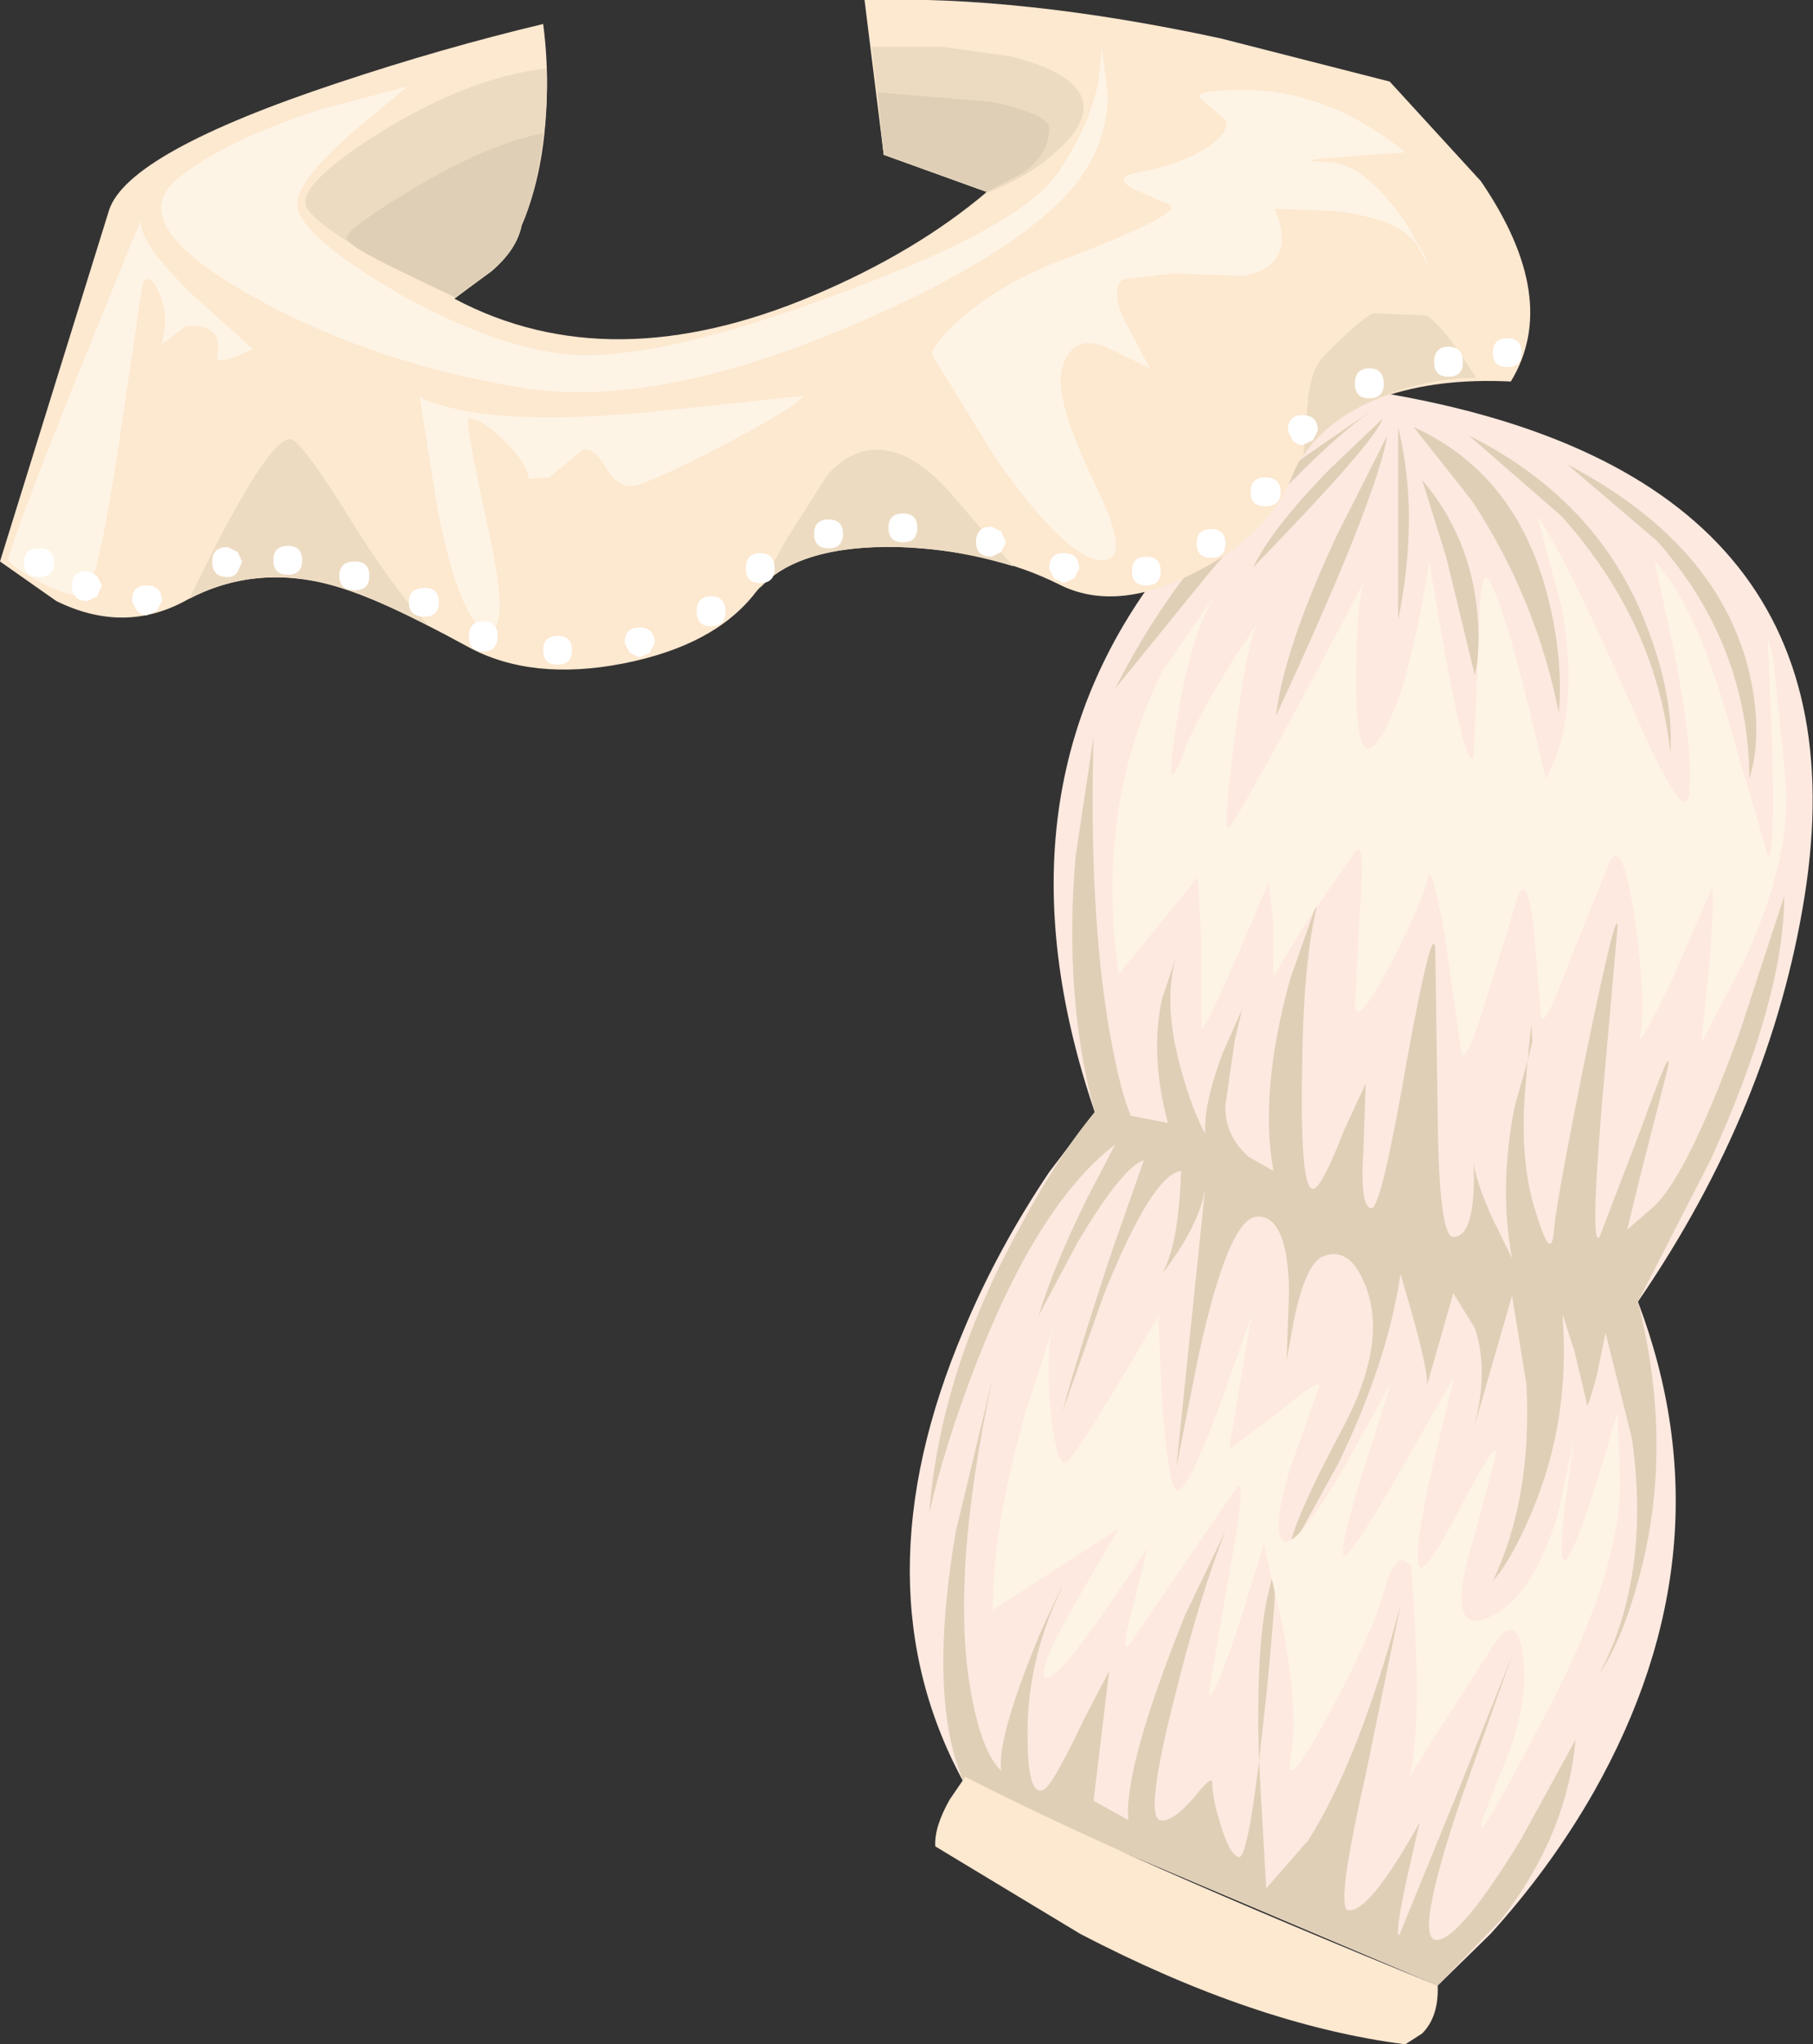
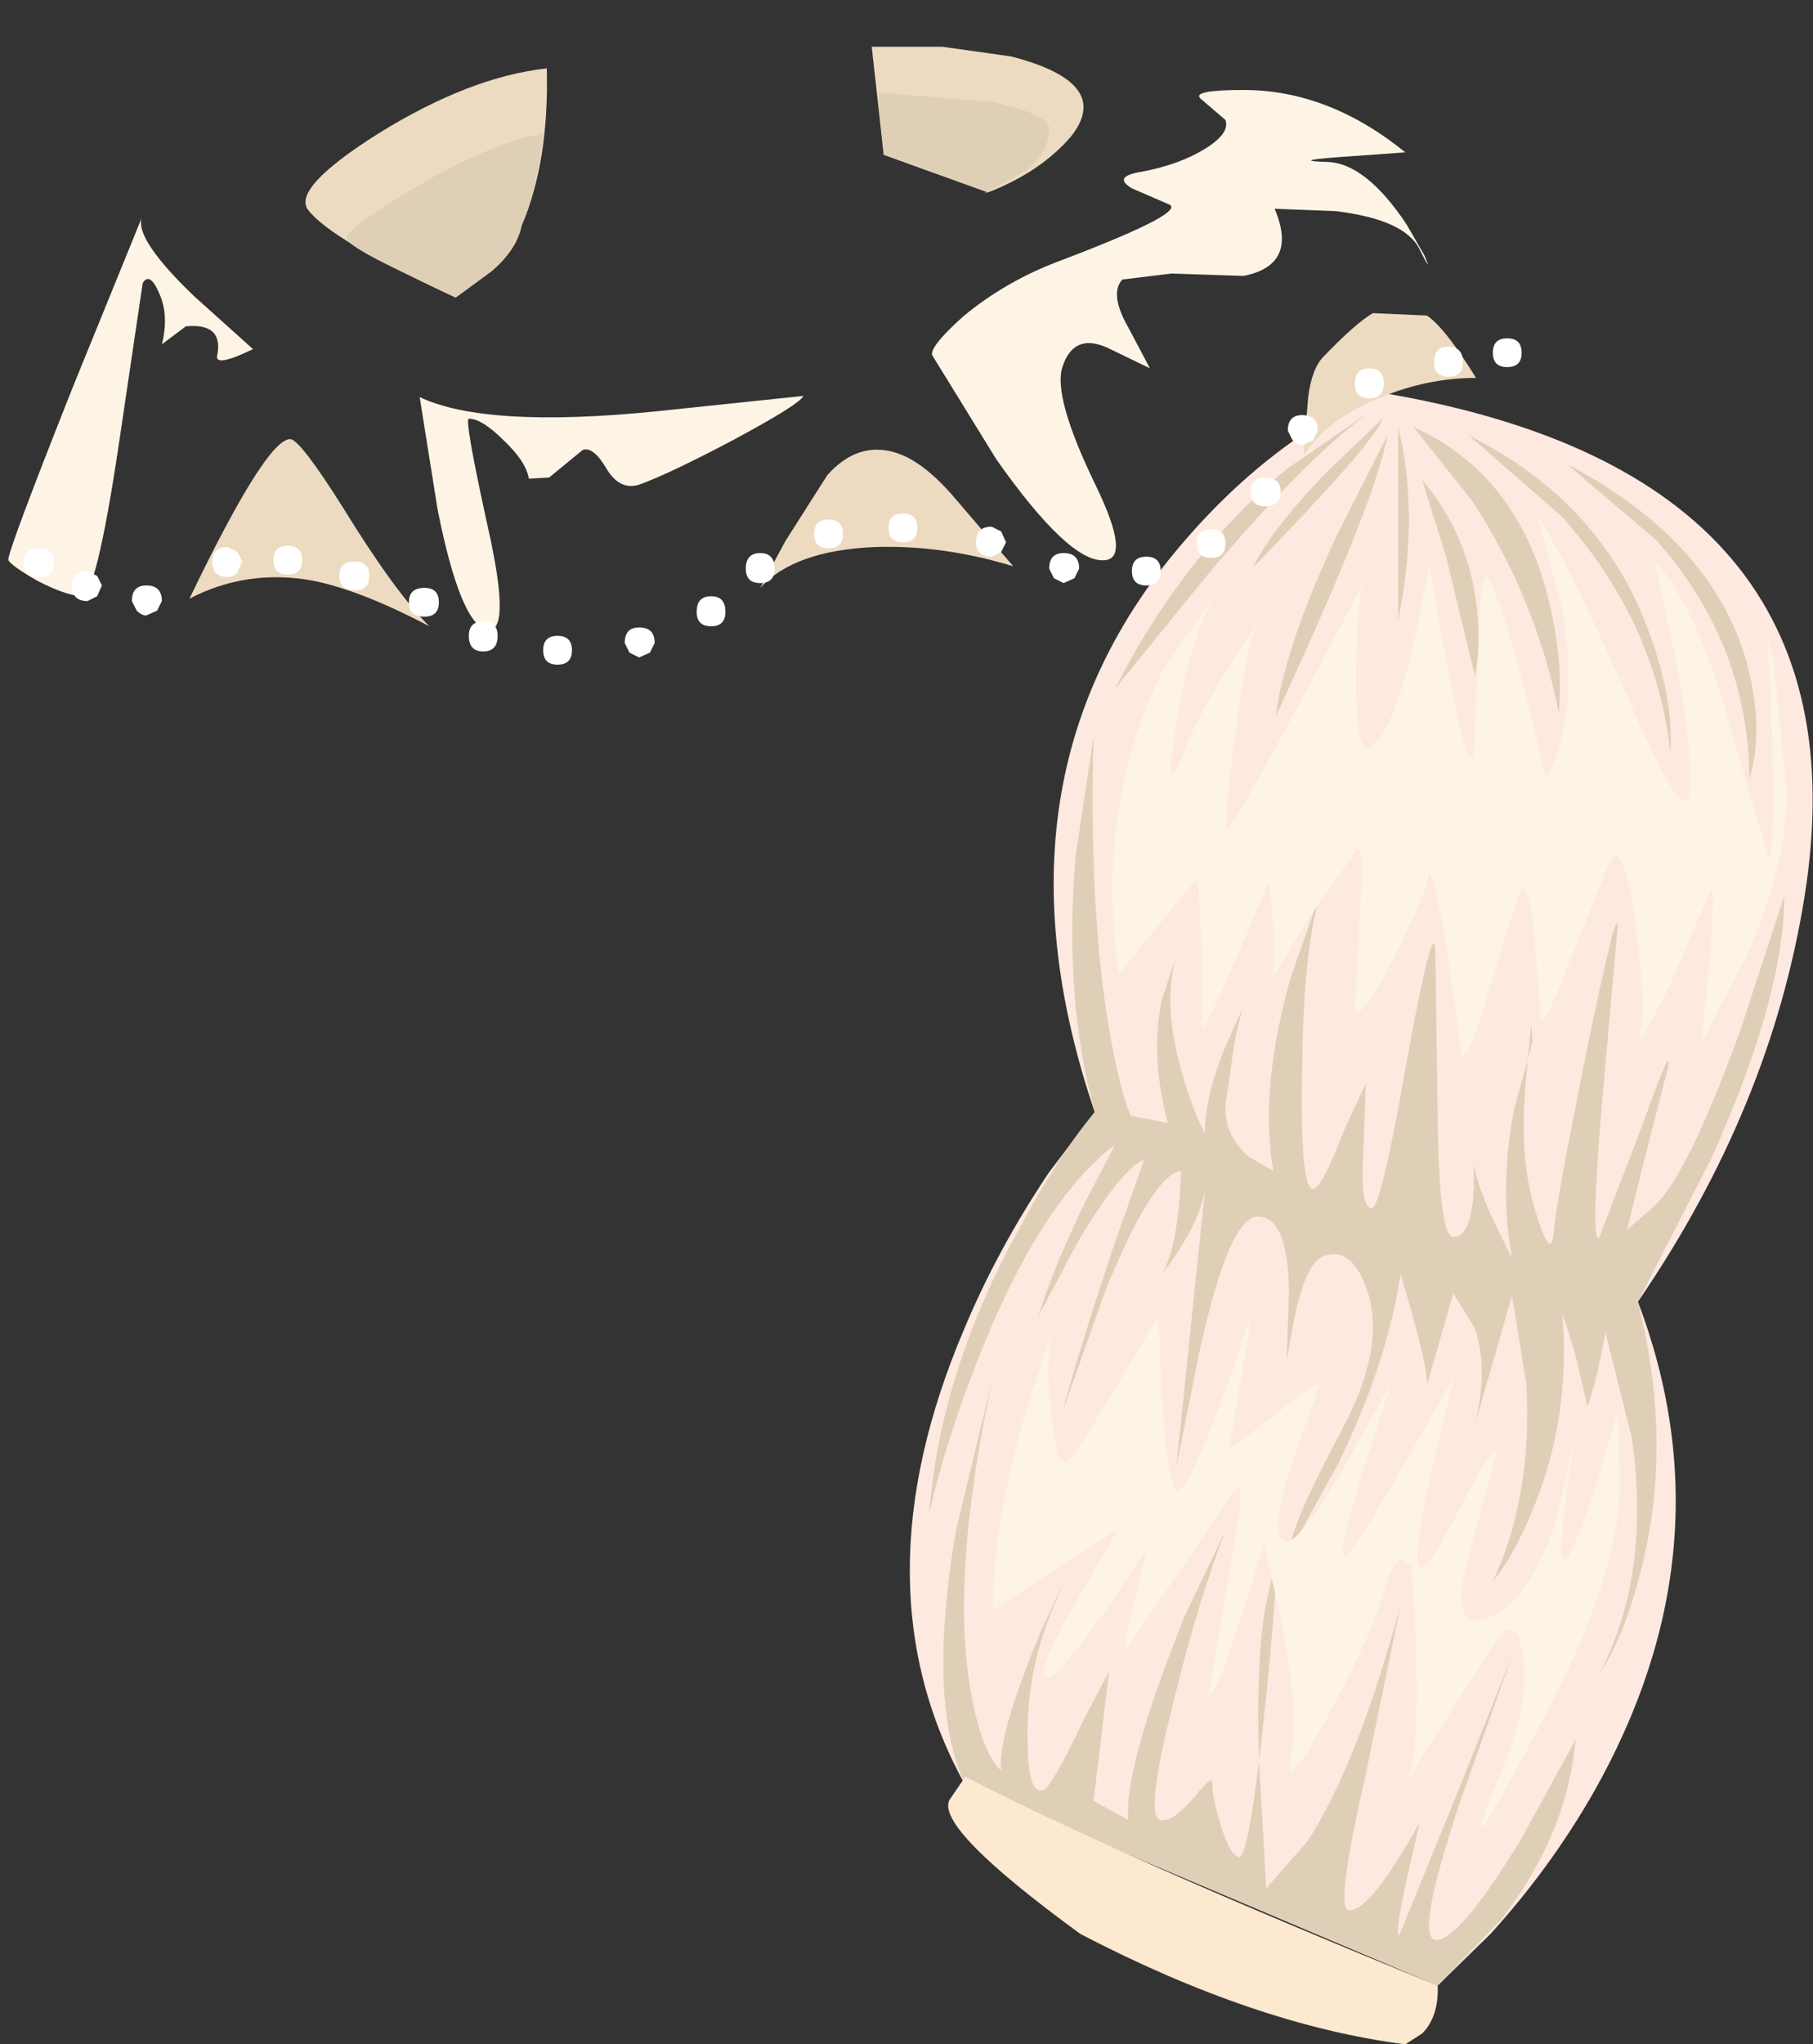
<svg xmlns="http://www.w3.org/2000/svg" height="85.2px" width="75.6px">
  <rect width="100%" height="100%" fill="#333333" stroke="none" />
  <g transform="matrix(1.0, 0.0, 0.0, 1.0, 0.05, 133.05)">
    <path d="M57.45 -116.7 Q78.0 -113.3 75.2 -95.7 73.8 -86.9 68.25 -78.8 72.15 -68.5 66.4 -58.35 64.6 -55.2 62.1 -52.45 L59.9 -50.3 40.2 -58.65 Q35.6 -66.95 40.15 -77.65 41.55 -81.0 43.7 -84.2 L45.6 -86.7 Q41.0 -100.2 48.75 -109.8 52.65 -114.6 57.45 -116.7" fill="#fde9e0" fill-rule="evenodd" stroke="none" />
    <path d="M57.45 -116.15 Q54.75 -114.35 50.35 -109.15 L46.45 -104.35 Q49.2 -109.8 53.6 -113.5 L57.45 -116.15" fill="#e0cfb7" fill-rule="evenodd" stroke="none" />
    <path d="M57.6 -115.6 Q57.35 -114.7 52.2 -109.4 53.0 -111.05 55.4 -113.5 L57.6 -115.6" fill="#e0cfb7" fill-rule="evenodd" stroke="none" />
    <path d="M57.8 -114.9 Q57.35 -112.25 53.15 -103.2 53.5 -106.05 55.7 -110.75 L57.8 -114.9" fill="#e0cfb7" fill-rule="evenodd" stroke="none" />
    <path d="M58.25 -115.25 Q59.15 -111.6 58.25 -107.2 L58.25 -115.25" fill="#e0cfb7" fill-rule="evenodd" stroke="none" />
    <path d="M58.9 -115.25 Q63.2 -113.3 64.5 -108.15 65.15 -105.55 64.95 -103.35 64.0 -108.1 61.35 -112.15 L58.9 -115.25" fill="#e0cfb7" fill-rule="evenodd" stroke="none" />
    <path d="M61.2 -114.9 Q66.8 -112.1 68.75 -106.6 69.75 -103.85 69.6 -101.7 69.0 -107.15 65.05 -111.55 L61.2 -114.9" fill="#e0cfb7" fill-rule="evenodd" stroke="none" />
    <path d="M65.3 -113.7 Q71.5 -110.45 72.85 -105.2 73.5 -102.55 72.9 -100.6 72.85 -106.2 69.05 -110.5 L65.3 -113.7" fill="#e0cfb7" fill-rule="evenodd" stroke="none" />
    <path d="M59.25 -113.05 Q61.25 -110.7 61.55 -107.55 61.7 -106.0 61.45 -104.9 L60.25 -109.85 59.25 -113.05" fill="#e0cfb7" fill-rule="evenodd" stroke="none" />
    <path d="M63.55 -87.65 Q63.3 -84.65 64.0 -82.5 64.65 -80.35 64.75 -81.8 64.85 -83.0 66.1 -89.2 67.4 -95.5 67.4 -94.4 L66.75 -87.05 Q66.25 -81.0 66.65 -81.5 L68.45 -86.2 Q69.7 -89.7 69.5 -88.55 L68.4 -84.25 67.8 -81.8 68.95 -82.8 Q70.35 -84.15 72.5 -90.05 L74.35 -95.7 Q74.35 -91.5 71.3 -84.75 L68.25 -78.8 Q69.75 -72.85 68.35 -67.5 67.65 -64.8 66.65 -63.3 68.8 -67.4 68.0 -73.1 L66.9 -77.5 66.55 -75.8 Q66.1 -74.05 66.1 -74.65 L65.6 -76.75 65.1 -78.3 Q65.45 -73.9 63.85 -70.1 63.05 -68.15 62.2 -67.15 63.85 -70.65 63.6 -75.35 L63.0 -79.05 61.4 -73.5 Q62.05 -75.9 61.45 -77.7 L60.55 -79.15 59.45 -75.3 Q59.55 -75.95 58.35 -79.95 57.8 -76.25 55.75 -72.05 L53.85 -68.6 Q53.7 -68.6 53.9 -69.2 54.3 -70.45 55.95 -73.55 57.7 -76.85 57.0 -79.15 56.35 -81.15 55.15 -80.7 54.4 -80.45 53.9 -78.0 L53.6 -76.35 53.7 -79.25 Q53.65 -82.35 52.4 -82.35 51.2 -82.35 49.95 -76.65 L49.0 -71.9 50.2 -83.5 Q49.95 -81.95 48.4 -79.95 49.1 -81.15 49.2 -84.25 48.0 -84.1 46.0 -79.15 L44.25 -74.2 Q44.95 -76.8 46.35 -81.0 L47.65 -84.7 Q46.75 -84.4 44.9 -81.3 L43.25 -78.2 Q43.9 -80.3 45.25 -83.05 L46.45 -85.35 Q43.25 -82.9 40.65 -76.2 39.35 -72.85 38.7 -70.0 39.15 -75.85 42.45 -81.85 44.05 -84.85 45.6 -86.7 44.3 -91.45 44.8 -97.35 L45.55 -102.35 Q45.35 -95.15 46.2 -90.15 46.65 -87.6 47.1 -86.55 L48.65 -86.25 Q47.9 -89.05 48.4 -91.4 L49.0 -93.2 Q48.4 -91.2 49.25 -88.3 49.65 -86.85 50.2 -85.8 50.15 -87.1 50.95 -89.2 L51.75 -91.0 51.45 -89.75 51.05 -87.0 Q51.0 -85.75 52.0 -84.85 L53.05 -84.25 Q52.45 -87.55 53.75 -92.25 L55.05 -95.95 Q54.3 -93.6 54.25 -88.6 54.15 -83.5 54.7 -83.5 55.05 -83.5 56.0 -85.95 L56.9 -87.9 56.8 -85.05 Q56.65 -82.7 57.15 -82.7 57.55 -82.7 58.65 -89.05 59.7 -94.75 59.8 -93.5 L59.9 -86.55 Q59.95 -81.5 60.55 -81.5 61.5 -81.5 61.4 -84.55 61.5 -83.85 62.1 -82.45 L63.0 -80.6 Q62.45 -83.55 63.1 -86.9 L63.65 -88.85 63.8 -90.35 63.85 -89.65 63.65 -88.85 63.55 -87.65" fill="#e0cfb7" fill-rule="evenodd" stroke="none" />
    <path d="M52.45 -59.65 Q52.3 -64.5 52.85 -66.7 53.45 -69.4 52.75 -62.35 L52.45 -59.65 52.75 -54.35 54.5 -56.35 Q56.6 -59.65 58.35 -66.15 L56.9 -59.1 Q55.65 -53.6 56.15 -53.45 57.0 -53.25 59.15 -57.1 L58.6 -54.7 Q58.1 -52.35 58.3 -52.4 L60.75 -58.4 63.0 -64.05 60.85 -58.0 Q58.9 -52.2 59.85 -52.2 60.8 -52.2 63.35 -56.35 L65.65 -60.55 Q65.3 -56.6 62.55 -53.05 L59.9 -50.3 40.2 -58.65 Q38.6 -62.1 39.8 -69.2 L41.35 -75.65 Q39.55 -67.3 40.45 -62.45 40.9 -60.0 41.7 -59.25 41.5 -60.6 43.35 -65.05 44.8 -68.2 43.9 -66.15 42.75 -63.4 42.8 -60.65 42.8 -58.2 43.45 -58.45 43.8 -58.55 45.15 -61.4 L46.2 -63.4 45.55 -58.0 47.0 -57.2 Q46.8 -59.35 49.35 -65.7 L51.05 -69.25 Q49.95 -66.45 48.9 -62.2 47.7 -57.45 48.3 -57.2 48.8 -57.05 49.75 -58.15 50.5 -59.1 50.5 -58.75 50.5 -58.1 50.85 -57.0 51.2 -55.8 51.6 -55.65 51.95 -55.55 52.45 -59.65" fill="#e0cfb7" fill-rule="evenodd" stroke="none" />
    <path d="M52.15 -78.3 L51.2 -72.65 53.15 -74.1 Q55.05 -75.7 54.95 -75.25 L53.8 -72.0 Q52.95 -69.3 53.45 -68.85 53.95 -68.4 56.0 -71.9 L57.95 -75.4 56.7 -71.45 Q55.55 -67.7 56.15 -68.3 56.7 -68.85 58.8 -72.55 L60.6 -75.7 59.65 -71.8 Q58.85 -68.2 59.15 -67.75 59.4 -67.4 61.05 -70.6 62.5 -73.35 62.3 -72.3 L61.05 -67.65 Q60.45 -64.85 62.15 -65.7 63.85 -66.5 64.9 -69.9 L65.6 -73.1 65.2 -70.3 Q64.9 -67.55 65.3 -68.1 65.9 -68.95 67.4 -74.2 L67.5 -71.35 Q67.55 -67.65 64.5 -61.8 60.1 -53.35 62.65 -59.45 63.75 -62.15 63.45 -64.05 63.2 -65.9 62.3 -64.6 L59.6 -60.4 58.7 -58.95 Q59.3 -60.95 58.8 -67.8 L58.45 -68.05 Q58.0 -68.0 57.65 -66.7 57.15 -64.9 55.3 -61.5 53.4 -58.0 53.8 -60.0 54.1 -61.8 53.4 -65.45 L52.65 -68.7 Q50.6 -61.9 50.35 -62.45 L51.15 -67.15 Q51.95 -71.4 51.55 -71.1 L49.25 -67.75 47.0 -64.45 Q46.65 -64.15 47.3 -66.5 L47.8 -68.55 Q43.85 -62.5 43.5 -63.2 43.25 -63.6 45.0 -66.6 L46.6 -69.35 41.35 -65.95 Q41.35 -69.5 42.75 -74.3 L43.85 -77.7 Q43.55 -76.45 43.75 -74.4 44.0 -71.75 44.45 -72.15 44.95 -72.55 48.25 -78.2 L48.4 -74.7 Q48.65 -71.2 49.0 -70.95 49.55 -70.55 52.15 -78.3" fill="#fef4e5" fill-rule="evenodd" stroke="none" />
    <path d="M72.3 -102.05 L73.7 -97.3 Q74.1 -98.0 73.65 -106.55 L73.9 -105.55 74.4 -100.65 Q74.7 -97.4 72.7 -93.05 L70.9 -89.6 71.25 -93.1 Q71.5 -96.65 71.25 -95.85 L69.6 -92.05 Q68.15 -89.1 68.35 -89.95 68.6 -91.1 68.15 -94.55 67.65 -98.1 67.1 -97.2 L65.4 -93.0 Q64.3 -90.0 64.2 -90.75 L63.9 -94.4 Q63.6 -96.85 63.2 -95.55 L61.8 -91.0 Q60.9 -88.2 60.85 -89.45 L60.2 -94.05 Q59.6 -97.25 59.5 -96.5 59.35 -95.65 58.0 -93.0 56.6 -90.3 56.45 -91.05 L56.65 -95.0 Q56.9 -98.0 56.5 -97.6 L54.5 -94.75 53.05 -92.35 53.05 -94.55 52.85 -96.3 Q50.2 -89.95 50.05 -90.2 L50.05 -93.65 49.9 -96.5 46.6 -92.45 Q45.6 -99.3 48.4 -105.05 L50.55 -108.15 Q49.65 -106.5 49.15 -103.75 48.35 -99.15 49.3 -101.65 49.75 -102.95 51.4 -105.6 L52.4 -107.1 Q51.95 -106.3 51.45 -102.4 50.95 -98.65 51.15 -98.55 51.35 -98.4 56.8 -108.75 56.5 -107.8 56.5 -104.55 56.5 -101.05 57.35 -102.1 58.6 -103.65 59.55 -109.65 61.0 -100.7 61.4 -101.5 L61.6 -106.0 Q61.65 -109.65 62.05 -108.85 62.85 -107.45 64.4 -100.6 65.85 -103.15 65.1 -107.6 L64.05 -111.55 Q65.25 -109.85 68.15 -103.25 70.25 -98.45 70.4 -100.05 70.55 -101.9 69.75 -105.95 L68.95 -109.65 Q70.75 -107.8 72.3 -102.05" fill="#fef4e5" fill-rule="evenodd" stroke="none" />
-     <path d="M45.0 -52.45 L38.95 -56.1 Q38.9 -56.9 39.55 -58.05 L40.2 -59.0 Q46.6 -55.7 59.9 -50.3 59.95 -49.0 59.25 -48.3 L58.55 -47.85 Q52.3 -48.65 45.0 -52.45" fill="#fde8d0" fill-rule="evenodd" stroke="none" />
-     <path d="M50.85 -131.45 L57.9 -129.65 61.7 -125.5 Q65.05 -120.6 62.95 -117.15 59.9 -117.3 57.6 -116.5 54.75 -115.5 53.85 -113.25 52.85 -110.7 49.7 -109.15 46.45 -107.5 44.1 -108.7 41.3 -110.1 37.45 -110.25 33.05 -110.35 31.45 -108.35 29.75 -106.15 25.95 -105.4 22.1 -104.65 19.45 -106.1 15.7 -108.15 13.85 -108.65 10.55 -109.55 7.75 -108.05 5.15 -106.6 2.3 -108.0 L-0.05 -109.65 4.5 -124.3 Q5.3 -126.7 14.05 -129.6 18.4 -131.05 22.6 -132.05 23.0 -129.0 22.4 -126.05 L21.7 -123.65 Q21.45 -122.65 20.4 -121.75 L18.9 -120.6 Q25.4 -117.15 33.9 -120.75 38.15 -122.55 41.1 -125.05 L36.8 -126.6 36.0 -133.05 Q42.5 -133.25 50.85 -131.45" fill="#fde8d0" fill-rule="evenodd" stroke="none" />
+     <path d="M45.0 -52.45 Q38.9 -56.9 39.55 -58.05 L40.2 -59.0 Q46.6 -55.7 59.9 -50.3 59.95 -49.0 59.25 -48.3 L58.55 -47.85 Q52.3 -48.65 45.0 -52.45" fill="#fde8d0" fill-rule="evenodd" stroke="none" />
    <path d="M42.1 -130.7 Q46.4 -129.6 44.6 -127.35 43.35 -125.9 41.2 -125.05 L41.0 -125.0 41.1 -125.05 36.8 -126.6 36.3 -131.1 39.25 -131.1 42.1 -130.7 M21.7 -123.65 Q21.5 -122.65 20.45 -121.75 L18.95 -120.65 Q13.75 -123.05 12.8 -124.3 12.1 -125.2 15.75 -127.5 19.55 -129.85 22.75 -130.2 22.85 -126.3 21.7 -123.65" fill="#eddbc1" fill-rule="evenodd" stroke="none" />
    <path d="M36.55 -129.2 L41.35 -128.8 Q43.8 -128.25 43.7 -127.65 43.65 -126.55 42.6 -125.85 L41.1 -125.05 36.8 -126.6 36.55 -129.2 M18.95 -120.65 L16.65 -121.75 Q14.35 -122.85 14.4 -123.15 14.45 -123.55 17.2 -125.2 20.3 -127.05 22.6 -127.5 22.35 -125.1 21.7 -123.65 21.5 -122.65 20.45 -121.75 L18.95 -120.65" fill="#e0cfb7" fill-rule="evenodd" stroke="none" />
-     <path d="M16.95 -129.45 L14.6 -127.5 Q12.25 -125.4 12.35 -124.5 12.45 -123.2 16.7 -120.75 21.3 -118.2 24.55 -118.25 28.3 -118.3 35.3 -120.95 42.6 -123.65 44.1 -125.9 45.4 -127.85 45.75 -129.65 L45.9 -131.05 46.15 -129.05 Q46.1 -126.65 44.3 -124.8 41.55 -122.0 34.9 -119.25 27.05 -116.0 21.65 -116.9 15.3 -117.95 10.3 -120.8 5.1 -123.75 7.35 -125.6 9.3 -127.2 13.35 -128.5 L16.95 -129.45" fill="#fef4e5" fill-rule="evenodd" stroke="none" />
    <path d="M12.05 -114.75 Q12.45 -114.75 14.25 -111.9 16.4 -108.4 17.85 -106.95 15.0 -108.45 13.0 -108.85 10.25 -109.35 7.85 -108.1 11.05 -114.75 12.05 -114.75 M32.7 -110.5 L34.45 -113.25 Q35.7 -114.65 37.25 -114.2 38.45 -113.85 39.8 -112.25 L42.2 -109.45 Q39.25 -110.35 36.4 -110.25 33.05 -110.1 31.65 -108.55 L32.7 -110.5 M55.15 -118.2 Q56.5 -119.6 57.2 -120.0 L59.45 -119.9 Q60.2 -119.4 61.5 -117.3 59.5 -117.3 57.55 -116.5 55.3 -115.6 54.3 -114.05 L54.5 -116.5 Q54.65 -117.7 55.15 -118.2" fill="#eddbc1" fill-rule="evenodd" stroke="none" />
    <path d="M5.85 -123.95 Q5.6 -123.05 8.05 -120.7 L10.5 -118.5 Q8.95 -117.75 9.0 -118.2 9.3 -119.6 7.7 -119.45 L6.7 -118.7 Q7.0 -119.9 6.6 -120.8 6.2 -121.75 5.9 -121.25 L4.9 -114.5 Q3.95 -108.15 3.35 -108.2 2.65 -108.25 1.5 -108.85 0.45 -109.45 0.3 -109.7 0.2 -109.9 3.0 -116.95 L5.85 -123.95" fill="#fef4e5" fill-rule="evenodd" stroke="none" />
    <path d="M33.45 -116.55 Q33.3 -116.2 30.5 -114.7 27.85 -113.3 26.6 -112.85 25.8 -112.6 25.25 -113.5 24.7 -114.45 24.25 -114.3 L22.85 -113.15 22.0 -113.1 Q21.9 -113.8 20.95 -114.7 20.05 -115.6 19.5 -115.6 19.3 -115.6 20.3 -111.05 21.3 -106.6 20.25 -106.8 19.15 -107.05 18.2 -111.8 L17.45 -116.5 Q20.2 -115.2 27.25 -115.9 L33.45 -116.55" fill="#fef4e5" fill-rule="evenodd" stroke="none" />
    <path d="M58.55 -126.7 L55.75 -126.5 Q53.75 -126.35 55.3 -126.3 56.9 -126.25 58.6 -123.7 L59.35 -122.4 Q59.7 -121.55 59.15 -122.65 58.55 -123.9 55.65 -124.25 L53.1 -124.35 Q54.1 -122.0 51.8 -121.55 L48.8 -121.65 46.75 -121.4 Q46.2 -120.8 47.0 -119.4 L47.9 -117.7 46.35 -118.45 Q44.75 -119.3 44.25 -117.75 43.85 -116.5 45.65 -112.8 47.15 -109.7 45.95 -109.7 44.5 -109.65 41.5 -113.9 L38.85 -118.2 Q38.6 -118.5 40.1 -119.85 41.9 -121.35 44.2 -122.2 49.6 -124.25 48.65 -124.55 L47.15 -125.2 Q46.3 -125.7 47.6 -125.9 49.15 -126.2 50.2 -126.85 51.25 -127.5 51.05 -128.05 L50.0 -128.95 Q49.65 -129.3 51.8 -129.3 55.35 -129.3 58.55 -126.7" fill="#fef4e5" fill-rule="evenodd" stroke="none" />
    <path d="M2.2 -109.6 Q2.2 -109.0 1.6 -109.0 0.95 -109.0 0.95 -109.6 0.95 -110.2 1.6 -110.2 2.2 -110.2 2.2 -109.6" fill="#ffffff" fill-rule="evenodd" stroke="none" />
    <path d="M4.2 -108.65 L4.0 -108.2 3.6 -108.0 Q2.95 -108.0 2.95 -108.65 2.95 -109.25 3.6 -109.25 L4.0 -109.05 4.2 -108.65" fill="#ffffff" fill-rule="evenodd" stroke="none" />
    <path d="M6.7 -108.0 L6.5 -107.6 6.05 -107.4 Q5.85 -107.4 5.65 -107.6 L5.45 -108.0 Q5.45 -108.65 6.05 -108.65 6.7 -108.65 6.7 -108.0" fill="#ffffff" fill-rule="evenodd" stroke="none" />
    <path d="M9.45 -110.25 L9.85 -110.05 10.05 -109.65 9.85 -109.2 Q9.7 -109.0 9.45 -109.0 8.8 -109.0 8.8 -109.65 8.8 -110.25 9.45 -110.25" fill="#ffffff" fill-rule="evenodd" stroke="none" />
    <path d="M12.55 -109.7 Q12.55 -109.1 11.95 -109.1 11.35 -109.1 11.35 -109.7 11.35 -110.3 11.95 -110.3 12.55 -110.3 12.55 -109.7" fill="#ffffff" fill-rule="evenodd" stroke="none" />
    <path d="M15.35 -109.05 Q15.35 -108.45 14.75 -108.45 14.1 -108.45 14.1 -109.05 14.1 -109.65 14.75 -109.65 15.35 -109.65 15.35 -109.05" fill="#ffffff" fill-rule="evenodd" stroke="none" />
    <path d="M18.25 -107.95 Q18.25 -107.35 17.65 -107.35 17.0 -107.35 17.0 -107.95 17.0 -108.55 17.65 -108.55 18.25 -108.55 18.25 -107.95" fill="#ffffff" fill-rule="evenodd" stroke="none" />
    <path d="M20.7 -106.55 Q20.7 -105.9 20.1 -105.9 19.5 -105.9 19.5 -106.55 19.5 -107.15 20.1 -107.15 20.7 -107.15 20.7 -106.55" fill="#ffffff" fill-rule="evenodd" stroke="none" />
    <path d="M23.8 -105.95 Q23.8 -105.35 23.2 -105.35 22.6 -105.35 22.6 -105.95 22.6 -106.55 23.2 -106.55 23.8 -106.55 23.8 -105.95" fill="#ffffff" fill-rule="evenodd" stroke="none" />
    <path d="M27.25 -106.25 L27.05 -105.85 26.6 -105.65 26.2 -105.85 26.0 -106.25 Q26.0 -106.9 26.6 -106.9 27.25 -106.9 27.25 -106.25" fill="#ffffff" fill-rule="evenodd" stroke="none" />
    <path d="M30.2 -107.55 Q30.2 -106.95 29.6 -106.95 29.0 -106.95 29.0 -107.55 29.0 -108.2 29.6 -108.2 30.2 -108.2 30.2 -107.55" fill="#ffffff" fill-rule="evenodd" stroke="none" />
    <path d="M32.25 -109.35 Q32.25 -108.75 31.65 -108.75 31.05 -108.75 31.05 -109.35 31.05 -110.0 31.65 -110.0 32.25 -110.0 32.25 -109.35" fill="#ffffff" fill-rule="evenodd" stroke="none" />
    <path d="M35.1 -110.8 Q35.1 -110.2 34.5 -110.2 33.9 -110.2 33.9 -110.8 33.9 -111.4 34.5 -111.4 35.1 -111.4 35.1 -110.8" fill="#ffffff" fill-rule="evenodd" stroke="none" />
    <path d="M38.2 -111.05 Q38.2 -110.45 37.6 -110.45 37.0 -110.45 37.0 -111.05 37.0 -111.65 37.6 -111.65 38.2 -111.65 38.2 -111.05" fill="#ffffff" fill-rule="evenodd" stroke="none" />
    <path d="M41.9 -110.45 L41.7 -110.05 41.3 -109.85 Q40.65 -109.85 40.65 -110.45 40.65 -111.1 41.3 -111.1 L41.7 -110.9 41.9 -110.45" fill="#ffffff" fill-rule="evenodd" stroke="none" />
    <path d="M44.95 -109.35 L44.75 -108.95 44.3 -108.75 43.9 -108.95 43.7 -109.35 Q43.7 -110.0 44.3 -110.0 44.95 -110.0 44.95 -109.35" fill="#ffffff" fill-rule="evenodd" stroke="none" />
    <path d="M48.35 -109.25 Q48.35 -108.65 47.75 -108.65 47.15 -108.65 47.15 -109.25 47.15 -109.85 47.75 -109.85 48.35 -109.85 48.35 -109.25" fill="#ffffff" fill-rule="evenodd" stroke="none" />
    <path d="M51.05 -110.4 Q51.05 -109.8 50.45 -109.8 49.85 -109.8 49.85 -110.4 49.85 -111.0 50.45 -111.0 51.05 -111.0 51.05 -110.4" fill="#ffffff" fill-rule="evenodd" stroke="none" />
    <path d="M53.35 -112.55 Q53.35 -111.95 52.7 -111.95 52.1 -111.95 52.1 -112.55 52.1 -113.15 52.7 -113.15 53.35 -113.15 53.35 -112.55" fill="#ffffff" fill-rule="evenodd" stroke="none" />
    <path d="M54.9 -115.1 L54.7 -114.7 54.25 -114.5 Q54.05 -114.5 53.85 -114.7 L53.65 -115.1 Q53.65 -115.75 54.25 -115.75 54.9 -115.75 54.9 -115.1" fill="#ffffff" fill-rule="evenodd" stroke="none" />
    <path d="M57.65 -117.05 Q57.65 -116.45 57.05 -116.45 56.45 -116.45 56.45 -117.05 56.45 -117.7 57.05 -117.7 57.65 -117.7 57.65 -117.05" fill="#ffffff" fill-rule="evenodd" stroke="none" />
    <path d="M60.95 -117.95 Q60.95 -117.35 60.35 -117.35 59.75 -117.35 59.75 -117.95 59.75 -118.6 60.35 -118.6 60.95 -118.6 60.95 -117.95" fill="#ffffff" fill-rule="evenodd" stroke="none" />
    <path d="M63.4 -118.35 Q63.4 -117.75 62.8 -117.75 62.2 -117.75 62.2 -118.35 62.2 -118.95 62.8 -118.95 63.4 -118.95 63.4 -118.35" fill="#ffffff" fill-rule="evenodd" stroke="none" />
  </g>
</svg>